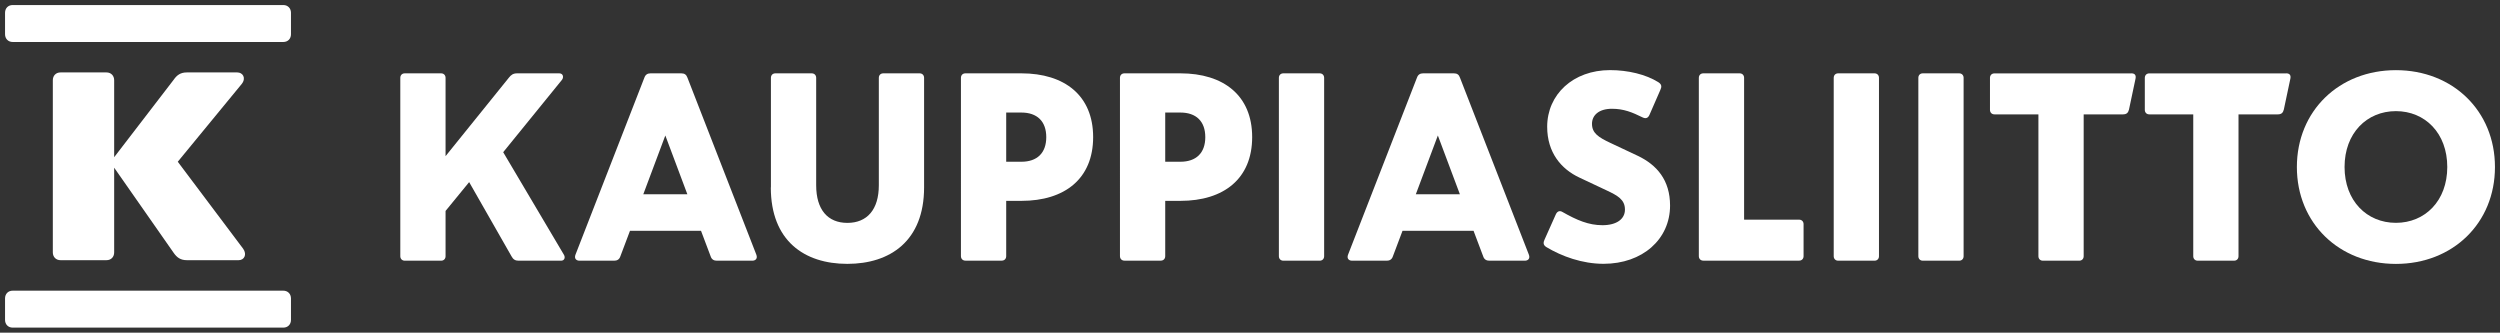
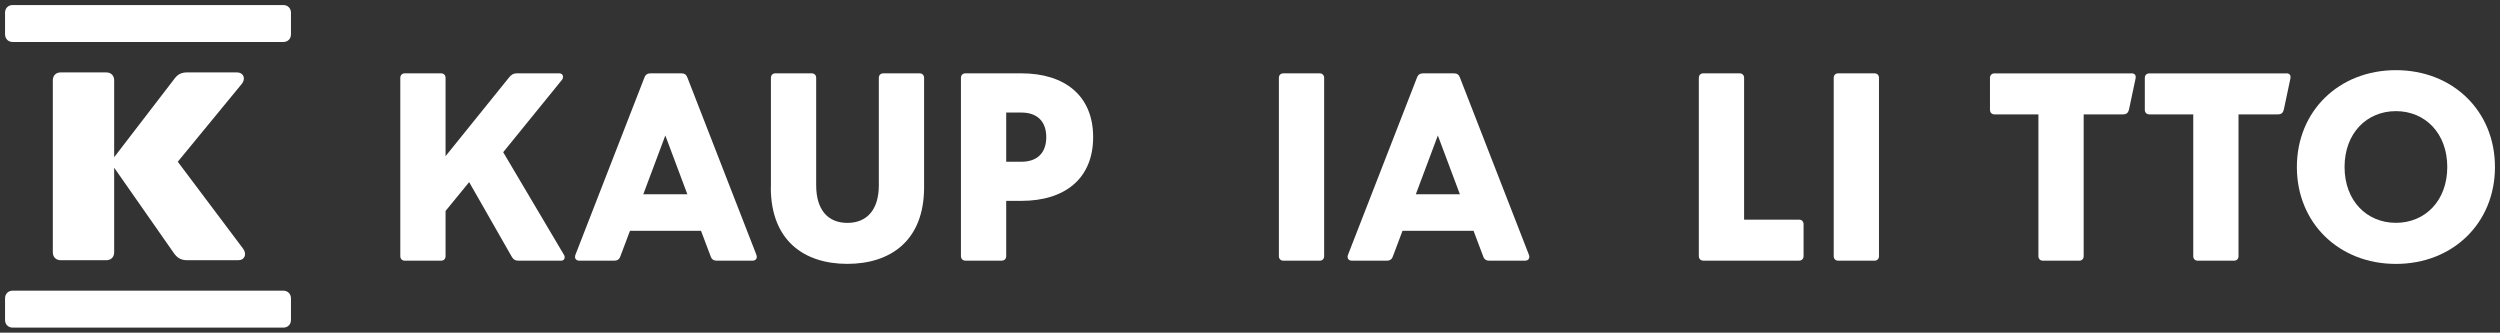
<svg xmlns="http://www.w3.org/2000/svg" id="Layer_1" data-name="Layer 1" viewBox="0 0 496 66">
  <rect x="0" y="0" width="496" height="66" fill="#333333" stroke="none" />
  <defs>
    <style>
      .cls-1 {
        fill: #fff;
        stroke-width: 0px;
      }
    </style>
  </defs>
  <path class="cls-1" d="m47.36,51.62c1.07,0,1.7-1.09.89-2.26l-12.98-17.27,12.71-15.46c.9-1.17.18-2.26-.9-2.26h-10.02c-1.25,0-1.97.54-2.6,1.45l-11.81,15.37v-15.28c0-.9-.63-1.54-1.52-1.54h-9.13c-.89,0-1.52.63-1.52,1.54v34.17c0,.9.63,1.54,1.52,1.54h9.13c.9,0,1.52-.63,1.52-1.54v-16.81l11.81,16.9c.63.9,1.34,1.45,2.6,1.45h10.29ZM1,63.46c0,.91.63,1.54,1.52,1.54h53.69c.9,0,1.52-.63,1.52-1.54v-4.25c0-.9-.63-1.54-1.52-1.54H2.52c-.9,0-1.52.63-1.52,1.54v4.25ZM1,6.79c0,.9.63,1.54,1.52,1.54h53.69c.9,0,1.52-.63,1.52-1.54V2.54c0-.9-.63-1.54-1.52-1.54H2.52c-.9,0-1.52.63-1.52,1.54v4.25Z" />
  <g>
    <path class="cls-1" d="m99.83,30.19l12.06,20.37c.31.53.1,1.16-.57,1.16h-8.47c-.62,0-1.04-.26-1.35-.84l-8.42-14.75-4.68,5.72v8.98c0,.53-.36.89-.88.89h-7.22c-.52,0-.88-.37-.88-.89V15.44c0-.53.36-.89.88-.89h7.22c.52,0,.88.37.88.89v15.54l12.58-15.59c.42-.53.83-.84,1.61-.84h8.37c.78,0,.94.79.52,1.31l-11.64,14.33Z" />
    <path class="cls-1" d="m139.08,45.79h-14.09l-1.92,5.09c-.21.63-.68.84-1.2.84h-6.91c-.62,0-1.09-.42-.78-1.21l13.67-35.12c.21-.58.62-.84,1.2-.84h6.13c.62,0,.99.26,1.2.84l13.67,35.12c.31.79-.16,1.21-.78,1.21h-7.07c-.52,0-.99-.21-1.2-.84l-1.92-5.09Zm-11.44-7.25h8.73l-4.37-11.66-4.37,11.66Z" />
    <path class="cls-1" d="m152.95,37.18V15.44c0-.53.36-.89.88-.89h7.22c.52,0,.88.37.88.89v21.32c0,4.83,2.29,7.46,6.19,7.46s6.24-2.63,6.24-7.46V15.44c0-.53.36-.89.88-.89h7.22c.52,0,.88.37.88.89v21.74c0,10.6-6.71,15.17-15.23,15.17s-15.18-4.57-15.18-15.17Z" />
    <path class="cls-1" d="m202.64,14.55c8.58,0,14.24,4.41,14.24,12.65s-5.61,12.65-14.24,12.65h-3.01v10.97c0,.53-.36.89-.88.89h-7.22c-.52,0-.88-.37-.88-.89V15.44c0-.53.36-.89.88-.89h11.12Zm-3.01,7.77v9.77h3.01c3.12,0,4.94-1.73,4.94-4.88s-1.82-4.88-4.94-4.88h-3.01Z" />
-     <path class="cls-1" d="m234.19,14.55c8.58,0,14.24,4.41,14.24,12.65s-5.61,12.65-14.24,12.65h-3.01v10.97c0,.53-.36.89-.88.89h-7.22c-.52,0-.88-.37-.88-.89V15.44c0-.53.36-.89.88-.89h11.12Zm-3.01,7.77v9.77h3.01c3.12,0,4.94-1.73,4.94-4.88s-1.82-4.88-4.94-4.88h-3.01Z" />
    <path class="cls-1" d="m253.73,15.44c0-.53.36-.89.88-.89h7.22c.52,0,.88.37.88.89v35.39c0,.53-.36.89-.88.89h-7.22c-.52,0-.88-.37-.88-.89V15.44Z" />
    <path class="cls-1" d="m292.35,45.79h-14.09l-1.92,5.09c-.21.63-.68.84-1.19.84h-6.91c-.62,0-1.09-.42-.78-1.21l13.67-35.12c.21-.58.62-.84,1.2-.84h6.13c.62,0,.99.26,1.19.84l13.67,35.12c.31.79-.16,1.21-.78,1.21h-7.07c-.52,0-.99-.21-1.2-.84l-1.92-5.09Zm-11.44-7.25h8.73l-4.37-11.66-4.37,11.66Z" />
-     <path class="cls-1" d="m317.92,44.68c2.81,0,4.47-1.21,4.47-3.1,0-1.99-1.45-2.78-3.69-3.83l-5.35-2.52c-3.59-1.68-6.39-4.94-6.39-10.08,0-6.41,5.15-11.24,12.47-11.24,3.53,0,7.12.84,9.62,2.42.62.42.68.84.36,1.52l-2.13,4.88c-.26.63-.68.89-1.35.58-2.13-1.05-3.79-1.73-6.13-1.73-2.55,0-3.95,1.26-3.95,2.99,0,1.84,1.3,2.68,3.64,3.78l5.46,2.57c3.74,1.79,6.39,4.78,6.39,9.87,0,6.67-5.46,11.55-13.2,11.55-4.21,0-8.26-1.47-11.33-3.31-.78-.47-.57-1.05-.36-1.52l2.18-4.88c.26-.63.73-.95,1.35-.58,2.86,1.63,5.2,2.63,7.95,2.63Z" />
    <path class="cls-1" d="m337.05,15.44c0-.53.36-.89.88-.89h7.22c.52,0,.88.37.88.89v28.14h10.92c.52,0,.88.37.88.89v6.35c0,.53-.36.89-.88.89h-19.02c-.52,0-.88-.37-.88-.89V15.44Z" />
    <path class="cls-1" d="m363.81,15.44c0-.53.36-.89.88-.89h7.22c.52,0,.88.37.88.89v35.39c0,.53-.36.89-.88.89h-7.22c-.52,0-.88-.37-.88-.89V15.44Z" />
-     <path class="cls-1" d="m380.6,15.44c0-.53.36-.89.88-.89h7.22c.52,0,.88.37.88.89v35.39c0,.53-.36.89-.88.89h-7.22c-.52,0-.88-.37-.88-.89V15.44Z" />
    <path class="cls-1" d="m422.86,14.55c.57,0,.99.26.83,1.05l-1.3,6.14c-.16.63-.47.95-1.19.95h-7.8v28.14c0,.53-.36.89-.88.89h-7.22c-.52,0-.88-.37-.88-.89v-28.14h-8.73c-.52,0-.88-.37-.88-.89v-6.35c0-.53.36-.89.88-.89h27.18Z" />
    <path class="cls-1" d="m453.58,14.55c.57,0,.99.26.83,1.05l-1.3,6.14c-.16.63-.47.95-1.19.95h-7.8v28.14c0,.53-.36.89-.88.89h-7.22c-.52,0-.88-.37-.88-.89v-28.14h-8.73c-.52,0-.88-.37-.88-.89v-6.35c0-.53.36-.89.88-.89h27.18Z" />
    <path class="cls-1" d="m475.35,13.92c11.28,0,19.65,8.09,19.65,19.22s-8.37,19.22-19.65,19.22-19.65-8.09-19.65-19.22,8.37-19.22,19.65-19.22Zm0,30.29c5.77,0,10.19-4.36,10.19-11.08s-4.42-11.08-10.19-11.08-10.19,4.36-10.19,11.08,4.42,11.08,10.19,11.08Z" />
  </g>
</svg>